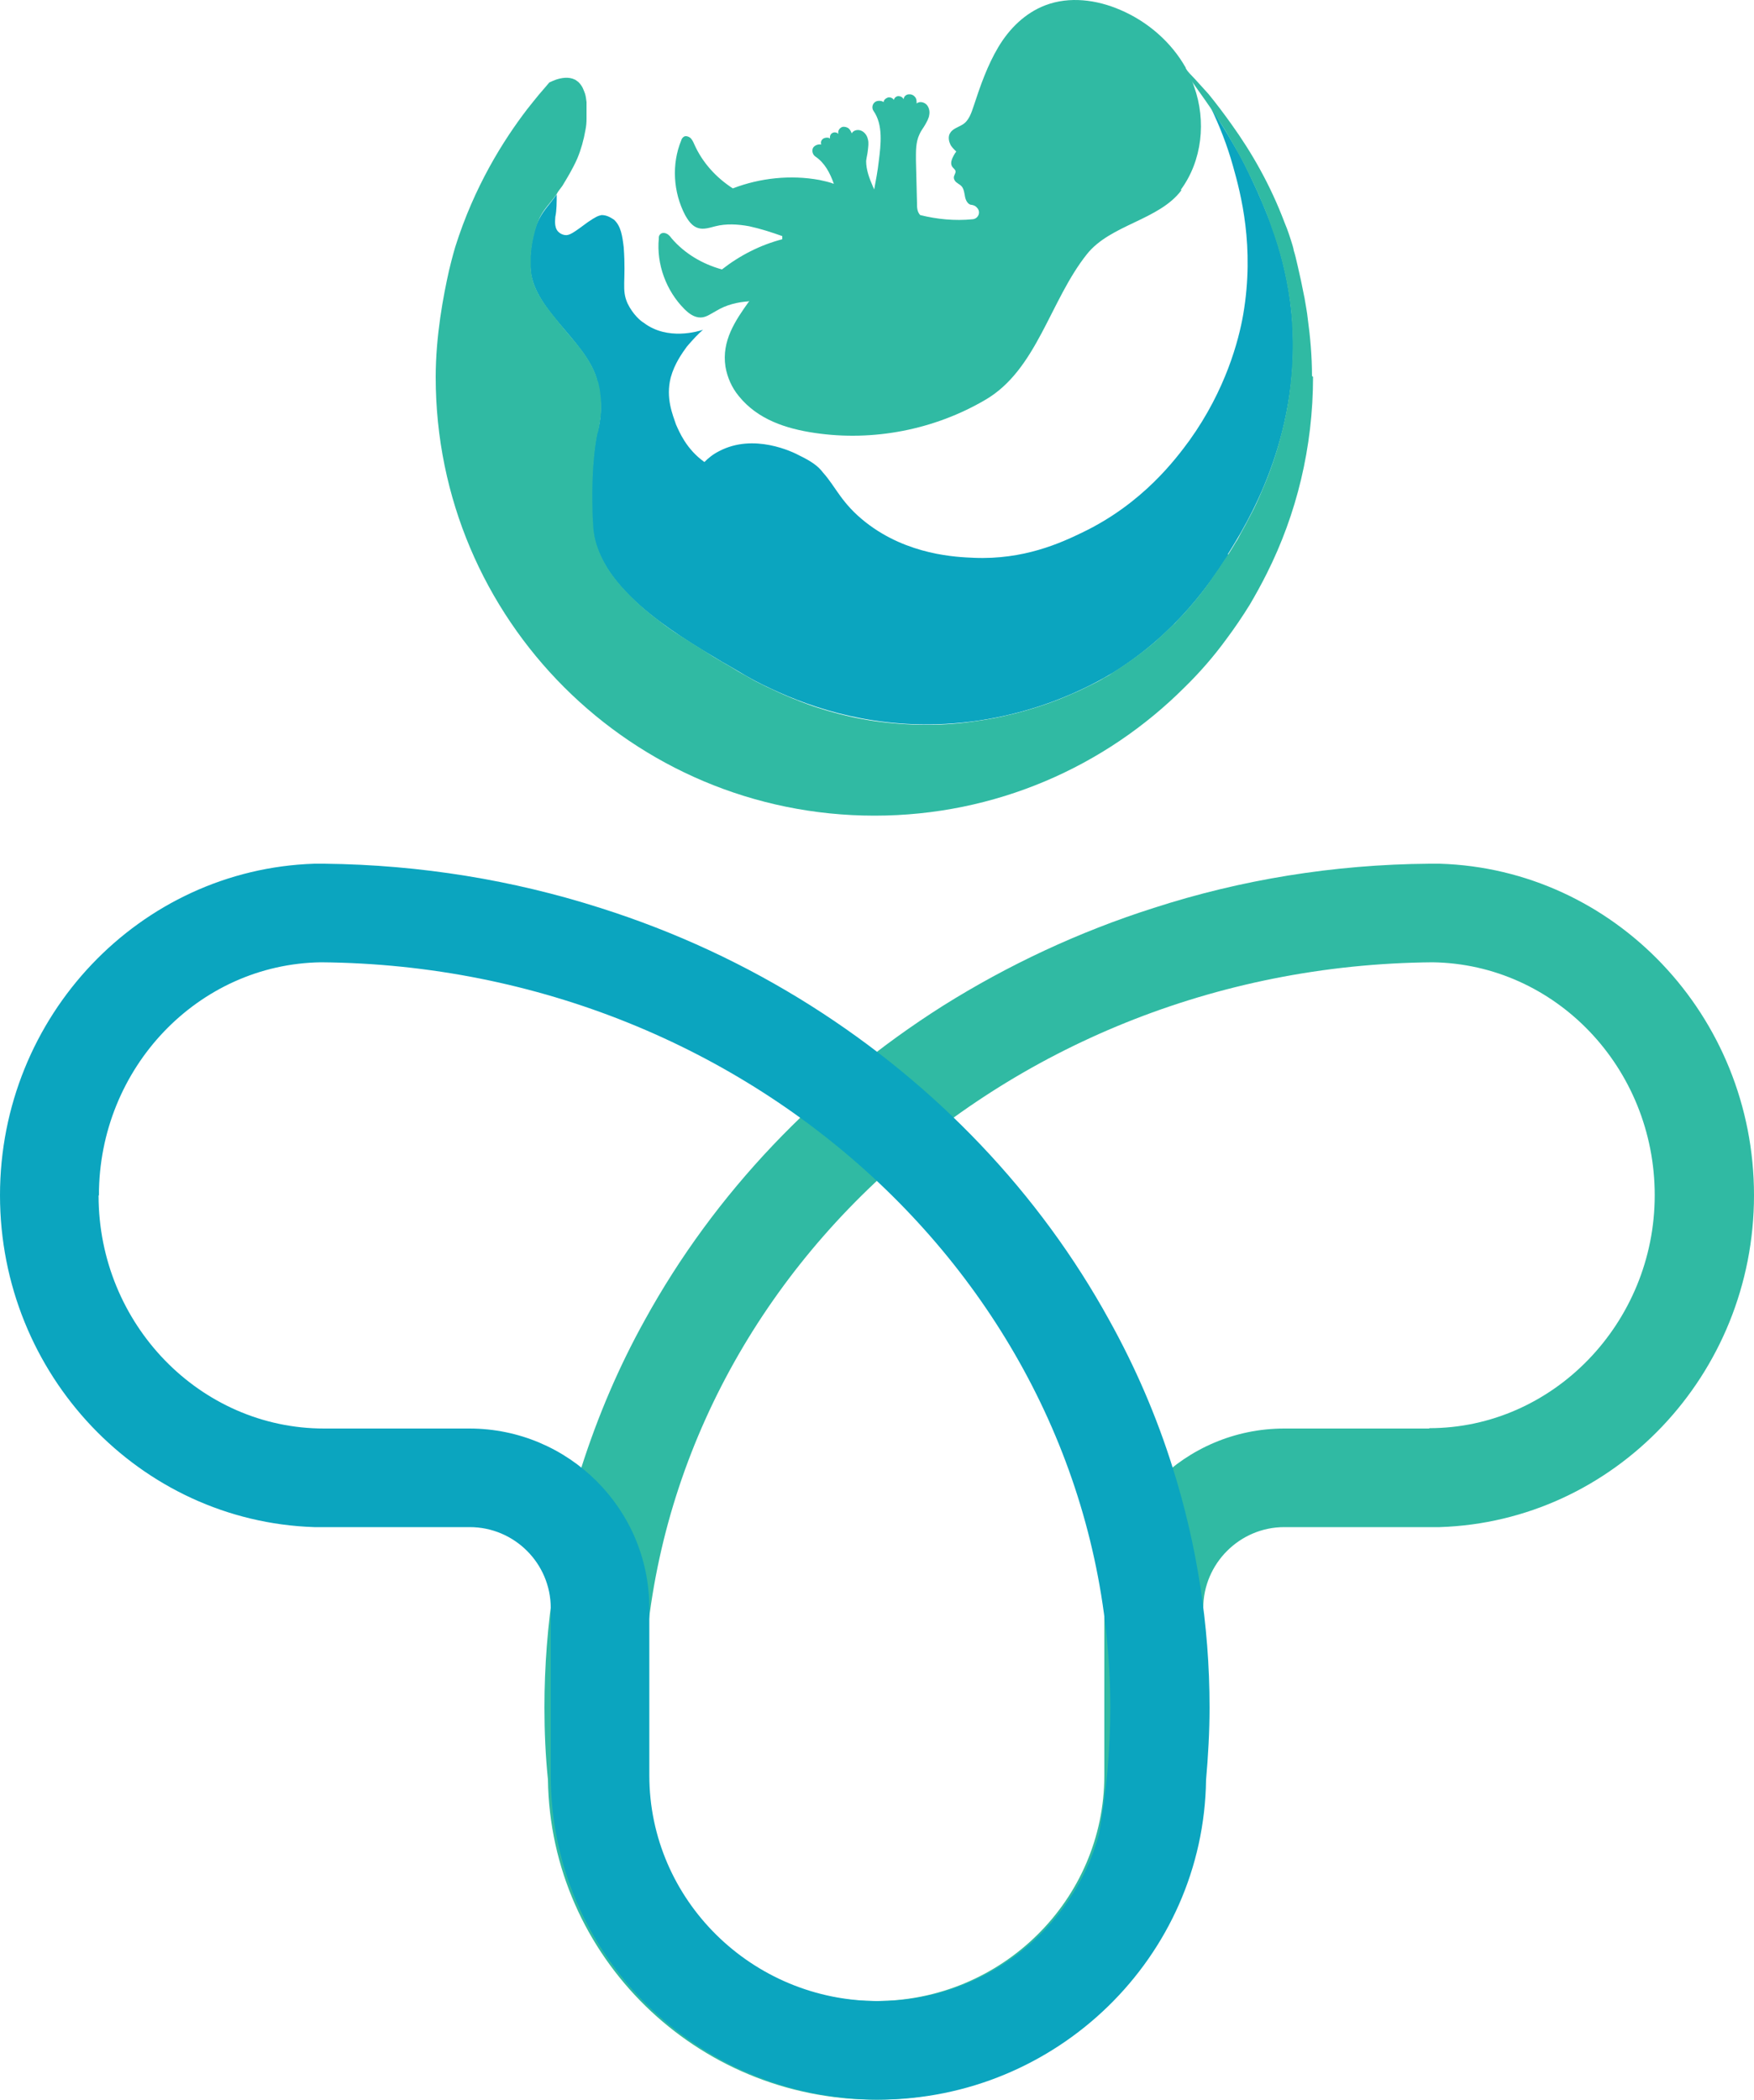
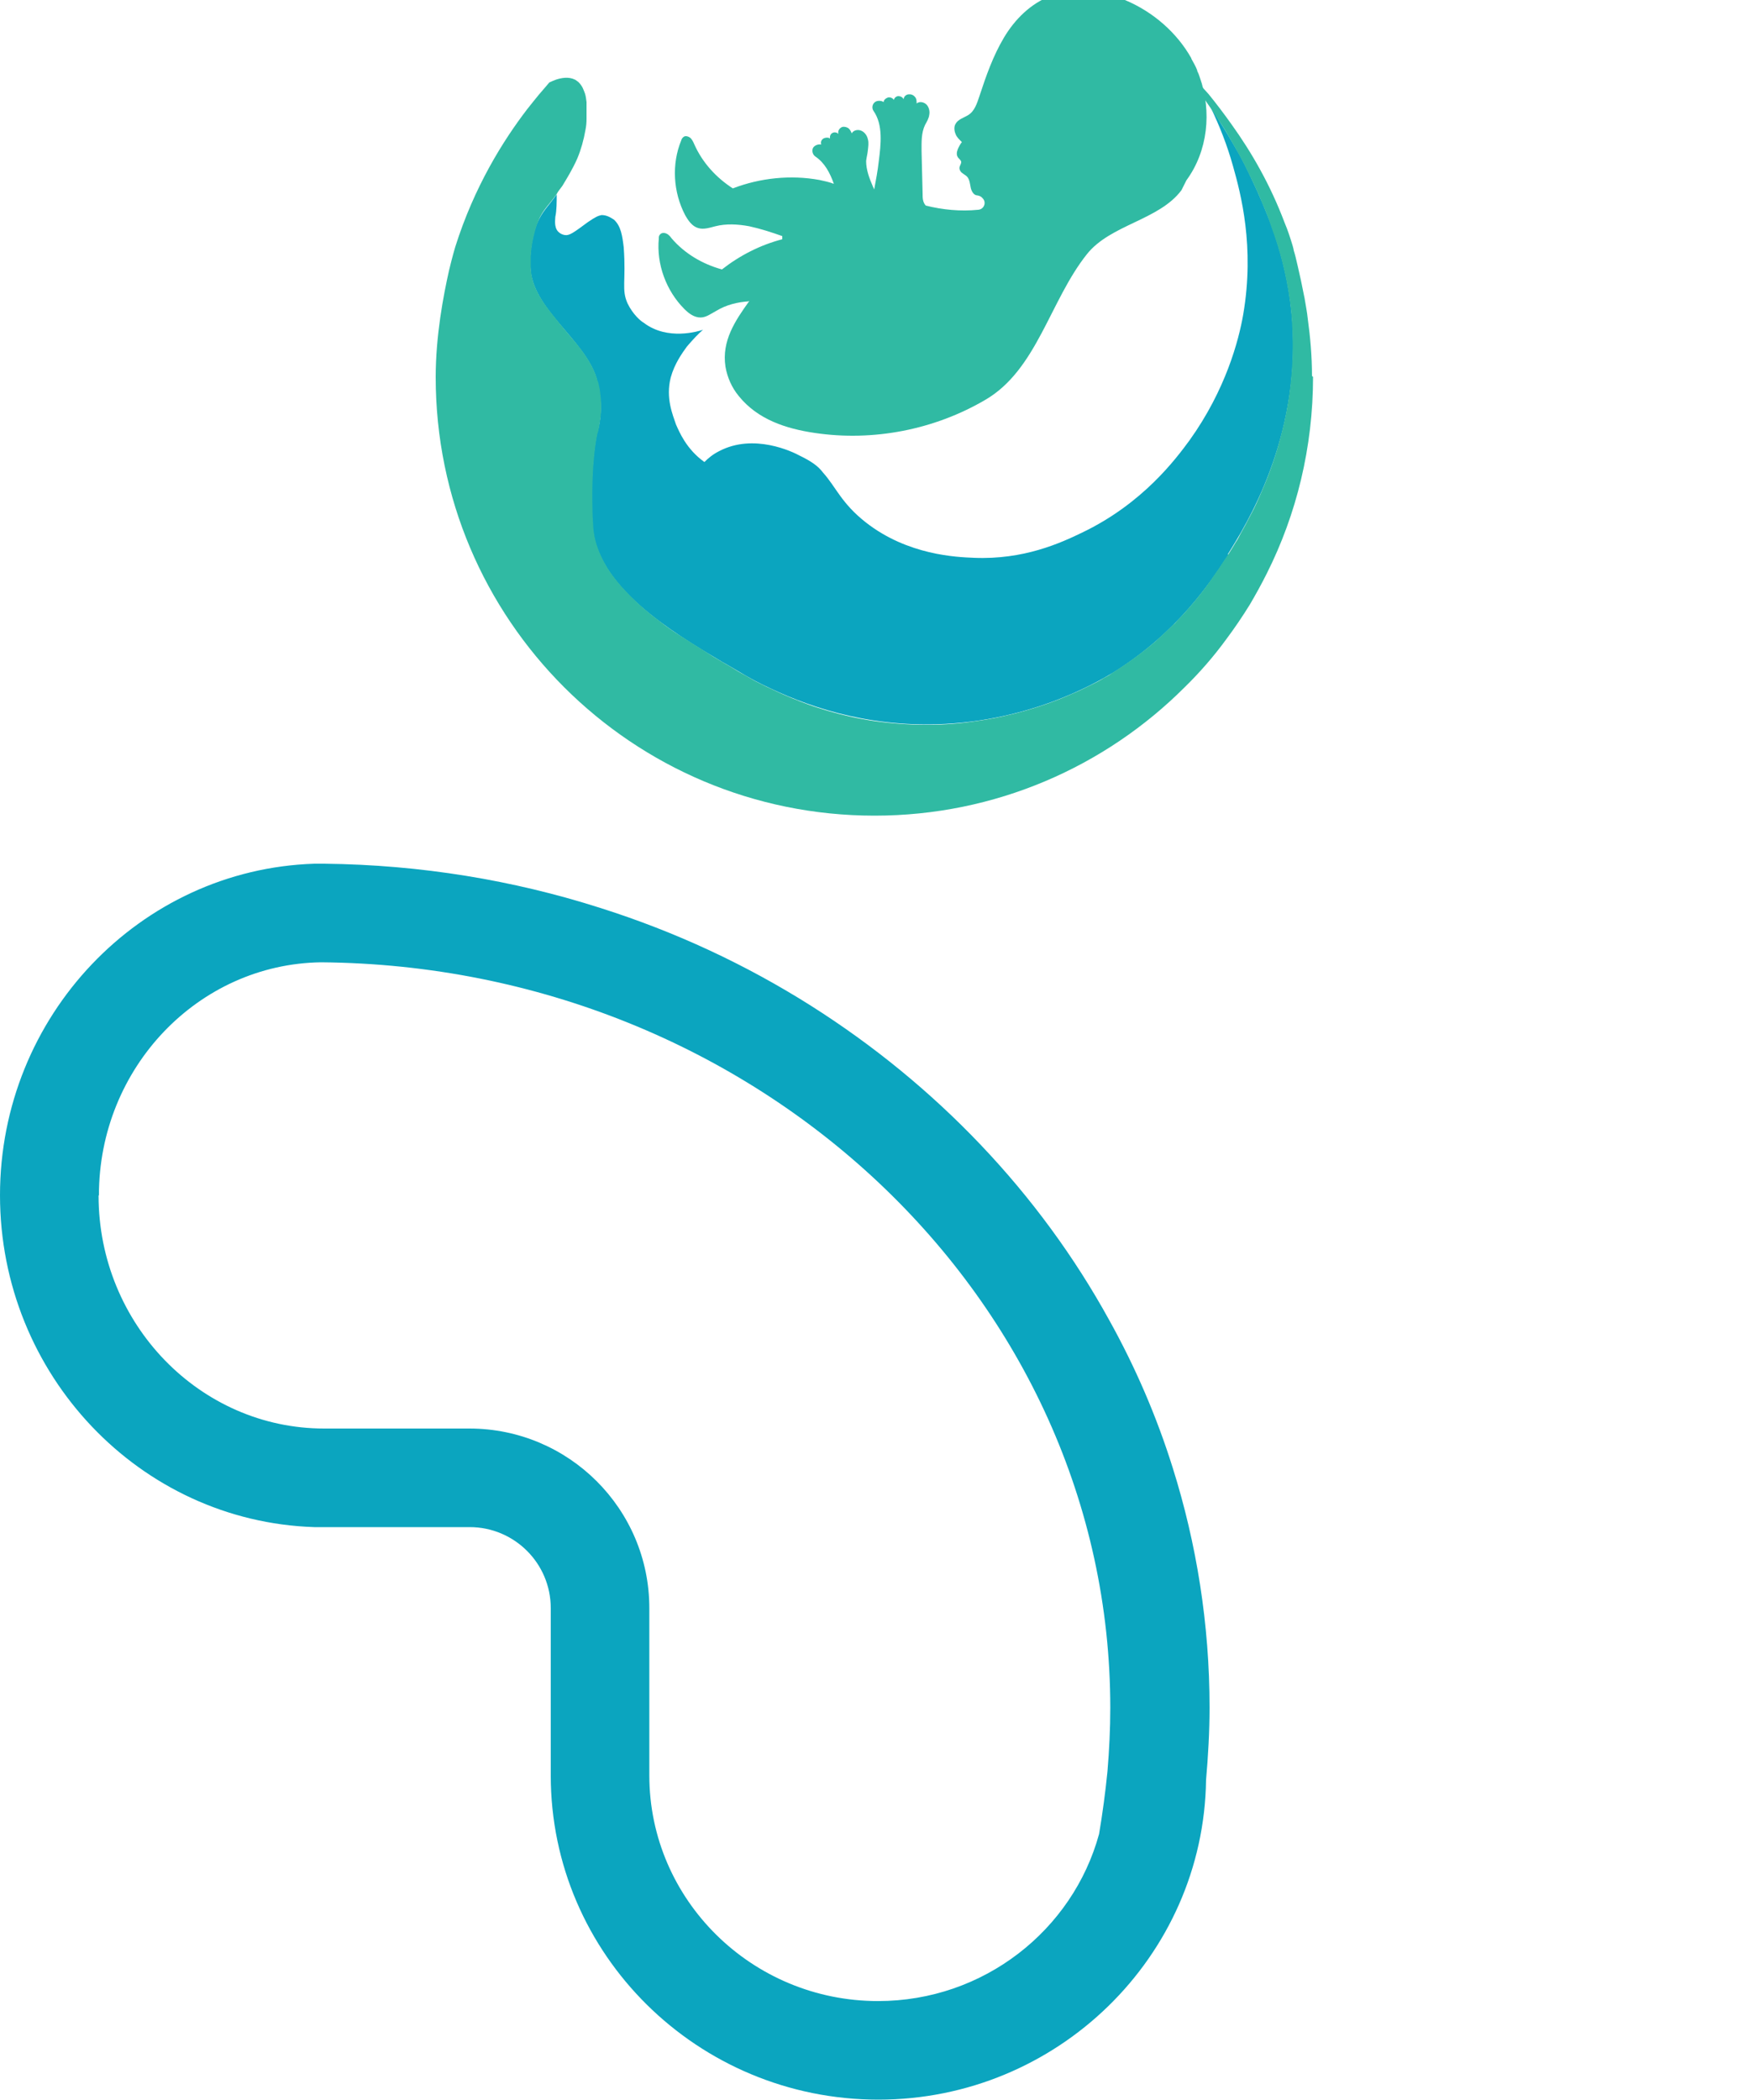
<svg xmlns="http://www.w3.org/2000/svg" id="Layer_2" data-name="Layer 2" viewBox="0 0 50 59.86">
  <defs>
    <style>
      .cls-1 {
        fill: #0ba5bf;
      }

      .cls-2 {
        fill: #30baa3;
      }
    </style>
  </defs>
  <g id="Layer_1-2" data-name="Layer 1">
    <g>
-       <path class="cls-2" d="M41.04,24.62h-.29c-2.74,.02-5.39,.46-7.86,1.26-2.14,.68-4.16,1.63-6.01,2.79-3.57,2.26-6.51,5.34-8.5,8.96-.74,1.33-1.34,2.74-1.81,4.21-.68,2.17-1.05,4.46-1.05,6.83,0,.69,.03,1.38,.1,2.06h0c.07,5.04,4.23,9.12,9.34,9.12s9.34-4.15,9.34-9.24v-4.77c0-1.27,1.04-2.31,2.31-2.31h4.43c4.97-.16,8.96-4.34,8.96-9.46s-3.99-9.3-8.96-9.45Zm-.29,16.1h-4.14c-2.83,0-5.13,2.3-5.13,5.12v4.77c0,3.54-2.92,6.43-6.52,6.43-3.01,0-5.55-2.02-6.3-4.76h0c-.11-.59-.19-1.2-.24-1.79-.05-.59-.08-1.2-.08-1.81,0-11.66,10.08-21.15,22.5-21.25,3.5,.05,6.33,3.01,6.33,6.64s-2.89,6.64-6.43,6.64Z" />
      <path class="cls-1" d="M0,34.07c0,5.12,3.99,9.3,8.96,9.46h0s4.43,0,4.43,0c1.27,0,2.31,1.03,2.31,2.31v4.77c0,5.1,4.19,9.24,9.34,9.24,5.1,0,9.27-4.08,9.34-9.11h0c.06-.69,.1-1.38,.1-2.07,0-2.37-.37-4.67-1.05-6.83-.46-1.47-1.07-2.88-1.81-4.21-1.99-3.62-4.93-6.7-8.5-8.96-1.85-1.17-3.86-2.11-6.01-2.79-2.47-.79-5.12-1.23-7.86-1.26h-.29C3.99,24.78,0,28.96,0,34.07Zm2.82,0c0-3.63,2.83-6.59,6.33-6.64,12.42,.1,22.5,9.59,22.5,21.25,0,.6-.03,1.21-.08,1.81-.06,.6-.14,1.2-.24,1.79h0c-.75,2.74-3.29,4.76-6.3,4.76-3.6,0-6.52-2.89-6.52-6.43v-4.77c0-2.83-2.3-5.12-5.13-5.12h-4.14c-3.54,0-6.43-2.98-6.43-6.64Z" />
      <g>
-         <path class="cls-2" d="M33.68,5.42c-.64,.86-2.03,.98-2.7,1.83-1.05,1.32-1.42,3.28-2.88,4.14-1.46,.86-3.21,1.2-4.88,.95-.81-.12-1.62-.38-2.16-1.05-.2-.24-.33-.54-.38-.84-.11-.73,.27-1.3,.68-1.87-.01,0-.03,.01-.03,.01h.02c-.33,.02-.65,.1-.93,.27-.15,.08-.29,.19-.45,.19-.18,0-.33-.11-.46-.24-.52-.52-.8-1.28-.73-2.01,0-.04,0-.08,.03-.11,.04-.06,.13-.06,.19-.03,.07,.03,.11,.09,.15,.14,.37,.43,.88,.73,1.43,.88,.51-.4,1.1-.7,1.72-.86,0-.05,0-.04,0-.09-.31-.11-.62-.21-.94-.28-.32-.06-.66-.08-.97,0-.16,.04-.33,.1-.49,.05-.17-.05-.28-.21-.37-.37-.34-.65-.39-1.45-.11-2.13,.01-.04,.03-.07,.07-.1,.05-.04,.14-.01,.19,.03,.05,.05,.08,.11,.11,.18,.23,.52,.62,.95,1.1,1.26,.78-.3,1.65-.39,2.47-.24,.14,.03,.28,.06,.41,.11-.11-.31-.26-.6-.53-.78-.07-.05-.1-.15-.07-.23,.03-.08,.15-.13,.24-.11-.02-.07,0-.13,.06-.17,.05-.03,.15-.04,.19,0-.01-.06,.01-.13,.07-.16,.05-.03,.13-.02,.17,.03-.02-.07,.01-.14,.07-.18,.05-.04,.13-.03,.19,0,.06,.03,.09,.09,.12,.16,.05-.09,.18-.12,.28-.07,.09,.04,.16,.14,.18,.24,.03,.1,.01,.21,0,.31-.01,.11-.04,.21-.05,.31,0,.25,.09,.49,.19,.72,.01,.03,.03,.06,.04,.09,.05-.27,.1-.53,.13-.8,.06-.48,.13-1.04-.15-1.44-.05-.07-.04-.18,.03-.24,.06-.06,.19-.06,.26-.01,0-.06,.06-.11,.12-.13s.15,.02,.17,.07c.01-.06,.07-.11,.13-.11,.06,0,.12,.03,.15,.09,0-.07,.06-.13,.13-.14,.07-.01,.14,.01,.19,.07,.05,.05,.05,.13,.05,.19,.08-.07,.21-.04,.28,.03,.07,.07,.1,.19,.08,.29-.01,.1-.07,.2-.12,.29s-.12,.17-.16,.27c-.11,.23-.1,.49-.1,.74,.01,.4,.02,.81,.03,1.21,0,.13,0,.25,.09,.35,.48,.12,.99,.17,1.49,.12,.17-.01,.25-.21,.13-.33-.04-.05-.09-.07-.15-.08-.1,0-.17-.12-.19-.23-.02-.1-.03-.21-.09-.29-.04-.05-.09-.07-.14-.11-.05-.03-.09-.09-.09-.15,0-.06,.05-.11,.05-.17,0-.05-.06-.09-.09-.13-.05-.07-.04-.15-.01-.23,.03-.07,.07-.15,.12-.21-.07-.07-.15-.14-.18-.23-.04-.09-.05-.21,0-.29,.07-.13,.23-.17,.36-.25,.18-.11,.25-.33,.32-.54,.19-.58,.39-1.15,.7-1.67,.31-.52,.76-.97,1.34-1.19,.68-.26,1.46-.16,2.13,.13,.78,.33,1.46,.92,1.87,1.65t0,0s0,.02,.01,.03c.06,.11,.12,.21,.16,.32,0,0,0,.01,0,.02,.03,.05,.05,.11,.07,.17,.35,.98,.23,2.11-.38,2.94Z" />
+         <path class="cls-2" d="M33.68,5.42c-.64,.86-2.03,.98-2.7,1.83-1.05,1.32-1.42,3.28-2.88,4.14-1.46,.86-3.21,1.2-4.88,.95-.81-.12-1.62-.38-2.16-1.05-.2-.24-.33-.54-.38-.84-.11-.73,.27-1.3,.68-1.87-.01,0-.03,.01-.03,.01h.02c-.33,.02-.65,.1-.93,.27-.15,.08-.29,.19-.45,.19-.18,0-.33-.11-.46-.24-.52-.52-.8-1.28-.73-2.01,0-.04,0-.08,.03-.11,.04-.06,.13-.06,.19-.03,.07,.03,.11,.09,.15,.14,.37,.43,.88,.73,1.43,.88,.51-.4,1.1-.7,1.72-.86,0-.05,0-.04,0-.09-.31-.11-.62-.21-.94-.28-.32-.06-.66-.08-.97,0-.16,.04-.33,.1-.49,.05-.17-.05-.28-.21-.37-.37-.34-.65-.39-1.45-.11-2.13,.01-.04,.03-.07,.07-.1,.05-.04,.14-.01,.19,.03,.05,.05,.08,.11,.11,.18,.23,.52,.62,.95,1.1,1.26,.78-.3,1.65-.39,2.47-.24,.14,.03,.28,.06,.41,.11-.11-.31-.26-.6-.53-.78-.07-.05-.1-.15-.07-.23,.03-.08,.15-.13,.24-.11-.02-.07,0-.13,.06-.17,.05-.03,.15-.04,.19,0-.01-.06,.01-.13,.07-.16,.05-.03,.13-.02,.17,.03-.02-.07,.01-.14,.07-.18,.05-.04,.13-.03,.19,0,.06,.03,.09,.09,.12,.16,.05-.09,.18-.12,.28-.07,.09,.04,.16,.14,.18,.24,.03,.1,.01,.21,0,.31-.01,.11-.04,.21-.05,.31,0,.25,.09,.49,.19,.72,.01,.03,.03,.06,.04,.09,.05-.27,.1-.53,.13-.8,.06-.48,.13-1.04-.15-1.44-.05-.07-.04-.18,.03-.24,.06-.06,.19-.06,.26-.01,0-.06,.06-.11,.12-.13s.15,.02,.17,.07c.01-.06,.07-.11,.13-.11,.06,0,.12,.03,.15,.09,0-.07,.06-.13,.13-.14,.07-.01,.14,.01,.19,.07,.05,.05,.05,.13,.05,.19,.08-.07,.21-.04,.28,.03,.07,.07,.1,.19,.08,.29-.01,.1-.07,.2-.12,.29c-.11,.23-.1,.49-.1,.74,.01,.4,.02,.81,.03,1.21,0,.13,0,.25,.09,.35,.48,.12,.99,.17,1.49,.12,.17-.01,.25-.21,.13-.33-.04-.05-.09-.07-.15-.08-.1,0-.17-.12-.19-.23-.02-.1-.03-.21-.09-.29-.04-.05-.09-.07-.14-.11-.05-.03-.09-.09-.09-.15,0-.06,.05-.11,.05-.17,0-.05-.06-.09-.09-.13-.05-.07-.04-.15-.01-.23,.03-.07,.07-.15,.12-.21-.07-.07-.15-.14-.18-.23-.04-.09-.05-.21,0-.29,.07-.13,.23-.17,.36-.25,.18-.11,.25-.33,.32-.54,.19-.58,.39-1.15,.7-1.67,.31-.52,.76-.97,1.34-1.19,.68-.26,1.46-.16,2.13,.13,.78,.33,1.46,.92,1.87,1.65t0,0s0,.02,.01,.03c.06,.11,.12,.21,.16,.32,0,0,0,.01,0,.02,.03,.05,.05,.11,.07,.17,.35,.98,.23,2.11-.38,2.94Z" />
        <path class="cls-1" d="M35.02,15.81c-.5,.77-1.46,2.23-3.3,3.37-.48,.28-2.45,1.46-5.29,1.47-2.14,0-3.78-.66-4.92-1.25-.37-.2-.66-.39-.92-.53-1.46-.87-3.59-2.15-3.7-3.89-.09-1.75,.13-2.63,.13-2.63,.04-.13,.17-.59,.07-1.16,0,0-.04-.22-.09-.42-.35-1.11-1.84-1.97-1.88-3.15-.04-.68,.18-1.23,.18-1.23,.17-.39,.31-.48,.57-.85,0,.2,0,.46-.04,.64,0,.07-.04,.28,.07,.41,0,0,.07,.09,.2,.11,.13,.02,.24-.06,.66-.37,.22-.15,.29-.18,.39-.2,.18,0,.31,.11,.35,.13,.2,.18,.24,.46,.28,.79,.07,.98-.07,1.2,.11,1.6,.15,.31,.37,.5,.46,.55,.68,.52,1.57,.24,1.69,.2-.13,.11-.29,.28-.46,.48-.13,.18-.35,.48-.46,.88-.15,.59,.06,1.07,.15,1.34,.09,.2,.29,.7,.81,1.07,.11-.11,.24-.22,.42-.31,.99-.52,2.1,.02,2.3,.13,.31,.15,.52,.29,.66,.48,.37,.41,.52,.87,1.22,1.42,1.2,.94,2.6,.99,3.08,1.01,1.42,.06,2.47-.42,3.09-.72,1.73-.83,2.67-2.1,3.06-2.63,1.03-1.44,1.4-2.84,1.53-3.59,.33-1.93-.07-3.44-.29-4.22-.17-.61-.39-1.16-.63-1.66,.28,.41,.55,.87,.83,1.36,.17,.31,.33,.66,.5,1.03,.35,.79,.87,2.03,.99,3.72,.22,3.32-1.31,5.76-1.84,6.61Z" />
        <path class="cls-2" d="M37.43,10.74c0,2.01-.47,3.92-1.32,5.61-.15,.3-.31,.59-.48,.88-.21,.34-.44,.68-.68,1-.35,.48-.75,.94-1.18,1.36-2.26,2.26-5.39,3.66-8.84,3.66-6.91,0-12.51-5.59-12.51-12.5,0-1.18,.22-2.33,.38-3.04,.1-.42,.18-.68,.18-.68,.54-1.71,1.36-3.02,2.05-3.92,.12-.15,.23-.29,.33-.41s.21-.24,.3-.35c.04-.02,.11-.05,.19-.08,.15-.05,.36-.09,.54,0,.04,.02,.07,.05,.1,.07,.06,.06,.11,.13,.14,.21,.02,.04,.03,.08,.05,.13,.02,.07,.03,.15,.04,.23,0,.05,0,.09,0,.13,0,.06,0,.13,0,.18v.17c0,.11-.01,.21-.03,.31-.05,.29-.13,.57-.23,.81-.14,.32-.31,.59-.43,.79-.03,.04-.06,.08-.09,.12-.03,.04-.05,.07-.07,.11-.19,.27-.33,.39-.45,.61-.04,.07-.07,.15-.11,.25,0,0-.01,.03-.03,.09-.04,.14-.13,.44-.15,.82,0,.08,0,.15,0,.23v.09c.01,.52,.31,.97,.67,1.41h0c.2,.26,.42,.51,.63,.76,.25,.31,.47,.64,.58,.98,.01,.05,.03,.1,.05,.15,.01,.07,.03,.13,.04,.19,0,.05,.01,.07,.01,.07v.03c.06,.39,.01,.73-.03,.94-.02,.09-.03,.17-.05,.21,0,0-.18,.73-.14,2.19,0,.14,.01,.29,.02,.44,0,.09,.02,.19,.03,.27,.06,.33,.2,.64,.38,.94,.18,.28,.41,.55,.66,.8,.25,.25,.54,.5,.84,.72,.19,.15,.39,.29,.6,.42,.23,.15,.46,.29,.68,.43,.17,.11,.33,.21,.49,.3,.07,.04,.13,.08,.21,.12h0c.14,.09,.29,.18,.46,.27,.09,.05,.17,.1,.26,.15,.43,.22,.92,.45,1.49,.66h0c.19,.07,.38,.13,.58,.19,.41,.12,.84,.22,1.31,.29,.48,.07,.99,.11,1.53,.11,.51,0,.98-.04,1.43-.11,.49-.07,.94-.17,1.36-.29,.53-.15,.98-.32,1.36-.49,.19-.08,.35-.16,.51-.24,.14-.07,.27-.13,.37-.2,.06-.03,.11-.06,.15-.08,.04-.03,.07-.05,.1-.07,.46-.29,.87-.59,1.23-.9,.17-.16,.34-.31,.5-.47,.04-.03,.08-.07,.11-.11,.34-.35,.62-.69,.85-1h0c.1-.14,.19-.27,.27-.39,.05-.06,.09-.12,.13-.19,.07-.11,.15-.22,.21-.31,.06-.1,.14-.22,.22-.36,.05-.07,.09-.15,.13-.23,.09-.16,.19-.34,.29-.54h0c.11-.2,.21-.42,.31-.66,.22-.5,.43-1.08,.59-1.74,.23-.9,.35-1.94,.28-3.08-.01-.21-.03-.41-.06-.62-.11-.79-.29-1.46-.5-2.03-.09-.28-.19-.54-.29-.76h0c-.05-.12-.09-.23-.14-.33-.08-.18-.16-.35-.25-.53-.08-.17-.16-.33-.25-.49-.14-.25-.28-.5-.41-.72-.14-.23-.28-.43-.42-.64-.21-.31-.39-.55-.52-.74-.01-.01-.03-.03-.03-.04,0,0,0-.01,0-.02-.04-.11-.1-.21-.16-.32,.07,.09,.16,.19,.27,.3,.06,.07,.12,.13,.19,.21,.06,.07,.13,.14,.19,.21,.22,.27,.44,.56,.66,.87,.56,.78,1.1,1.71,1.51,2.8,0,0,0,0,0,0,.09,.21,.16,.43,.23,.66,0,.01,.02,.06,.03,.13,.03,.09,.07,.25,.11,.43,.06,.25,.13,.58,.2,.94,.03,.19,.07,.38,.09,.58,.07,.51,.12,1.07,.12,1.63Z" />
      </g>
    </g>
  </g>
</svg>